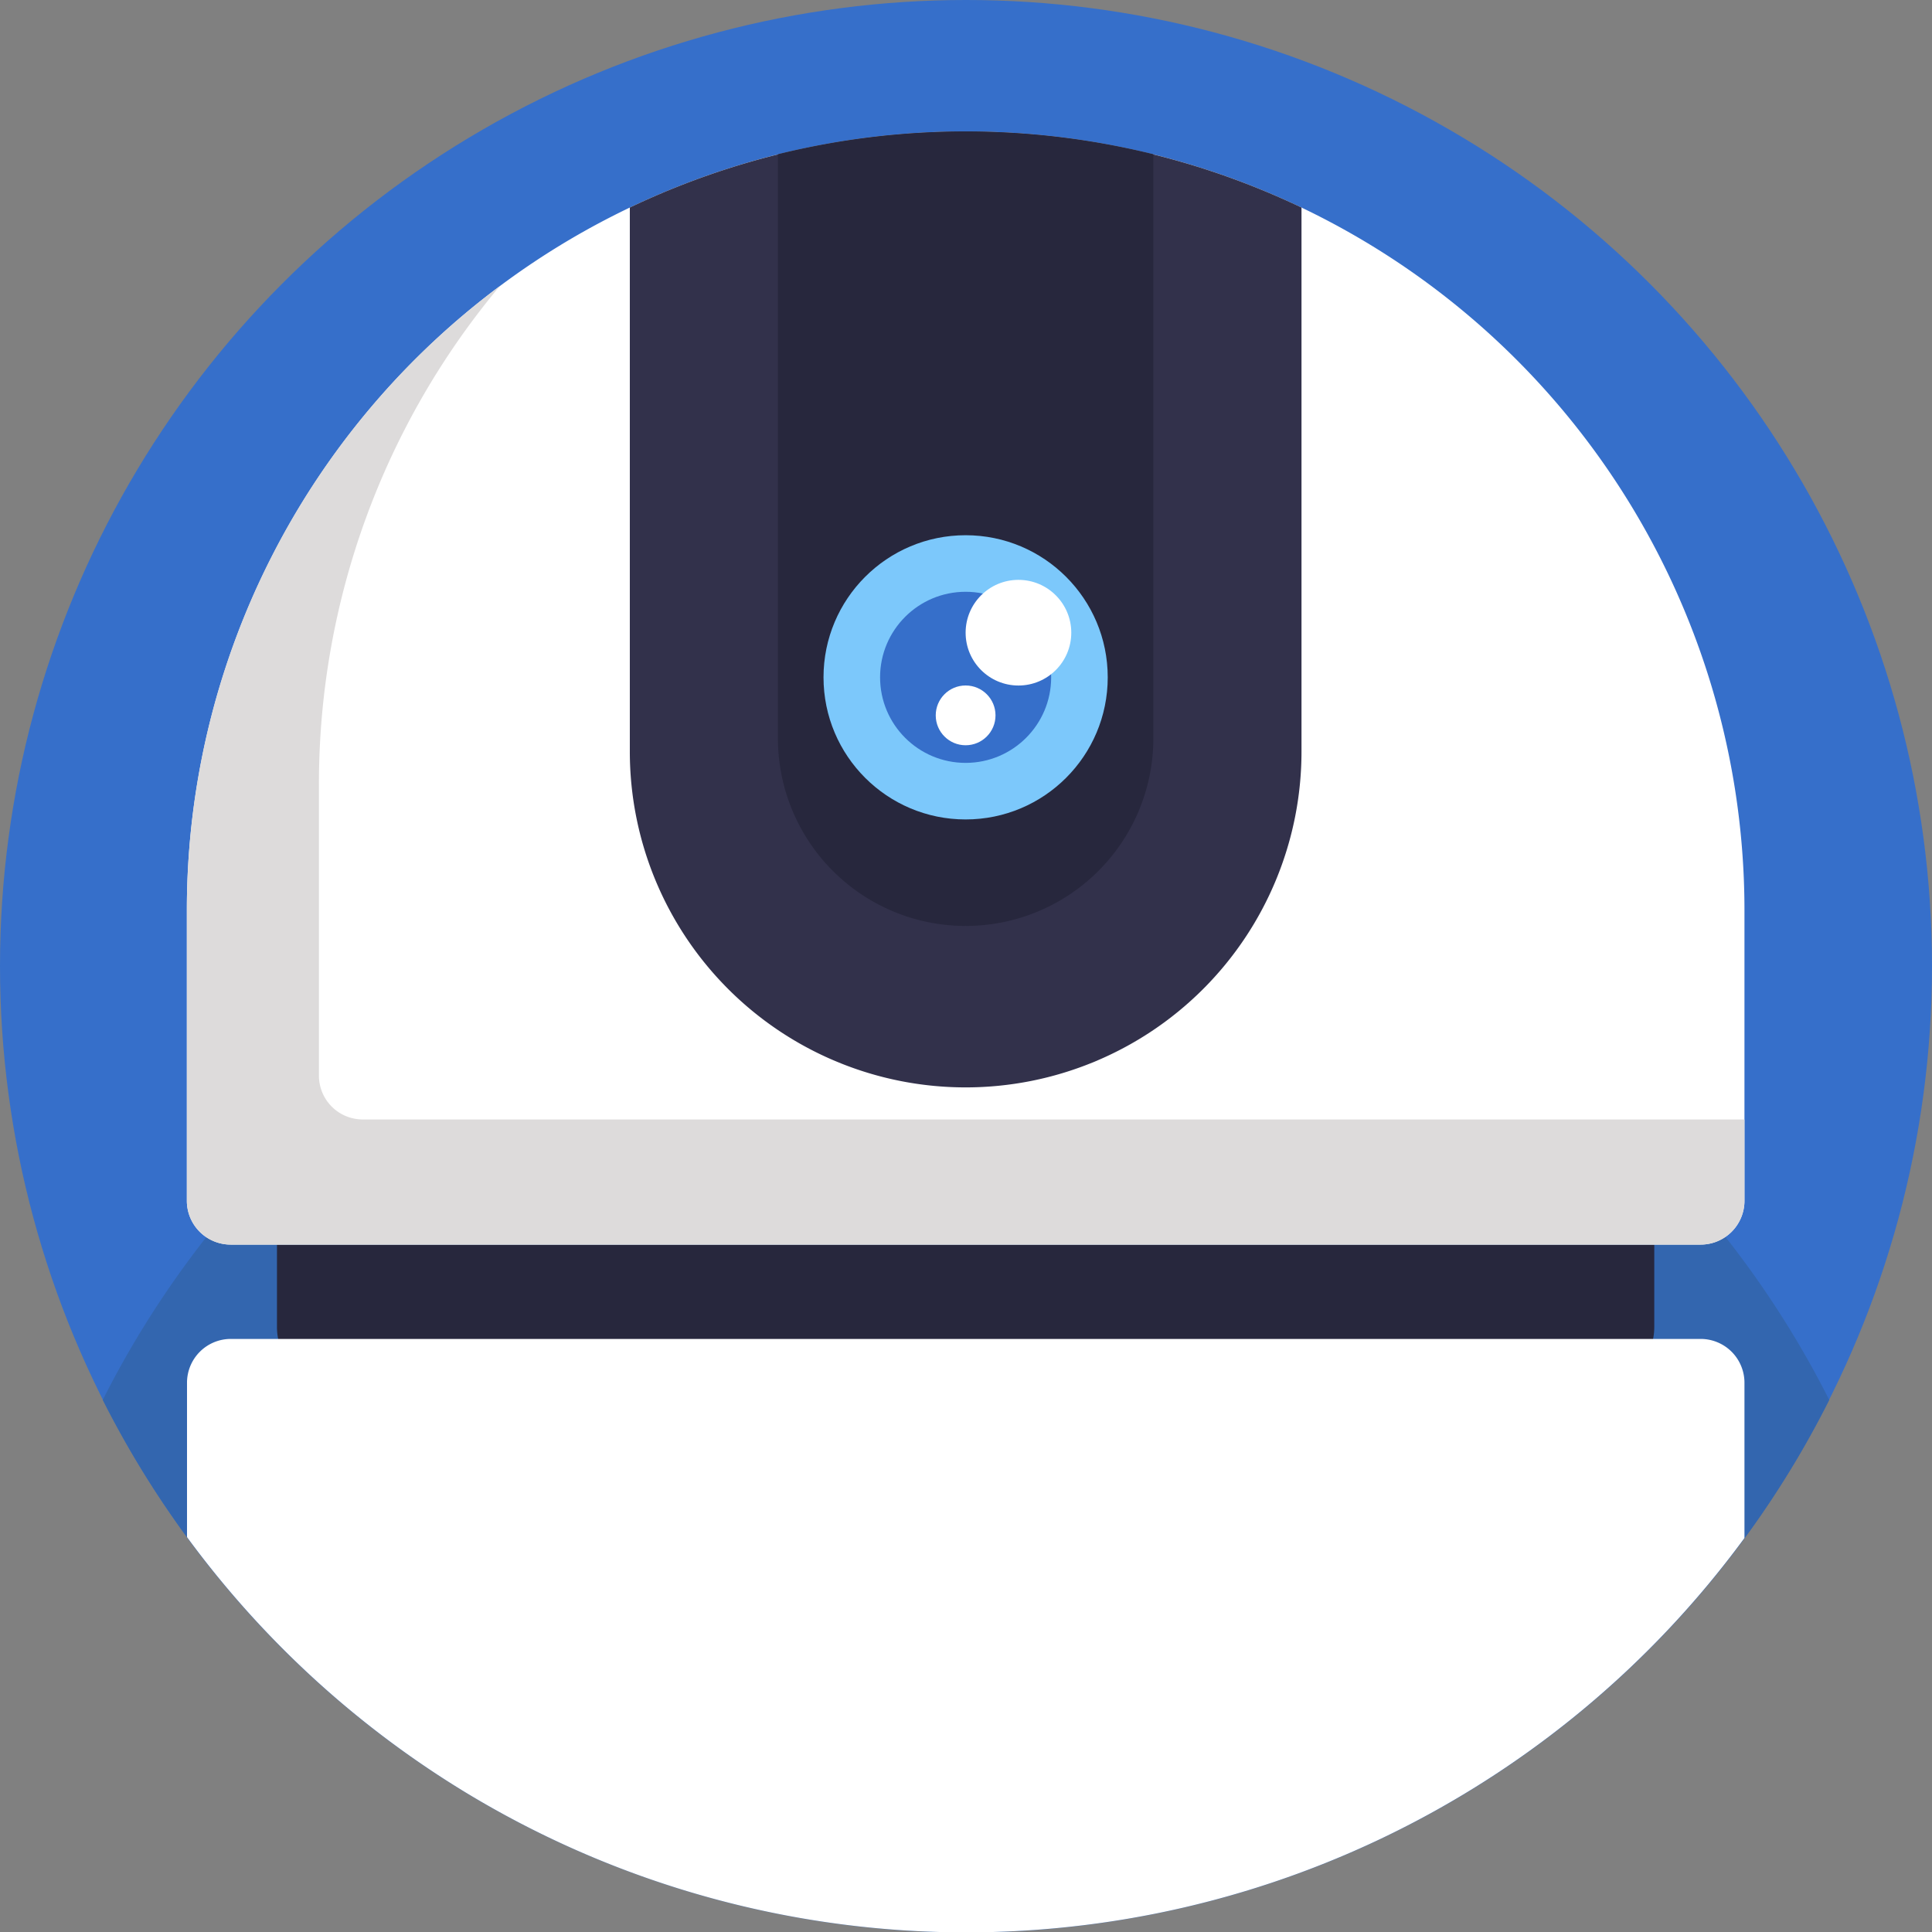
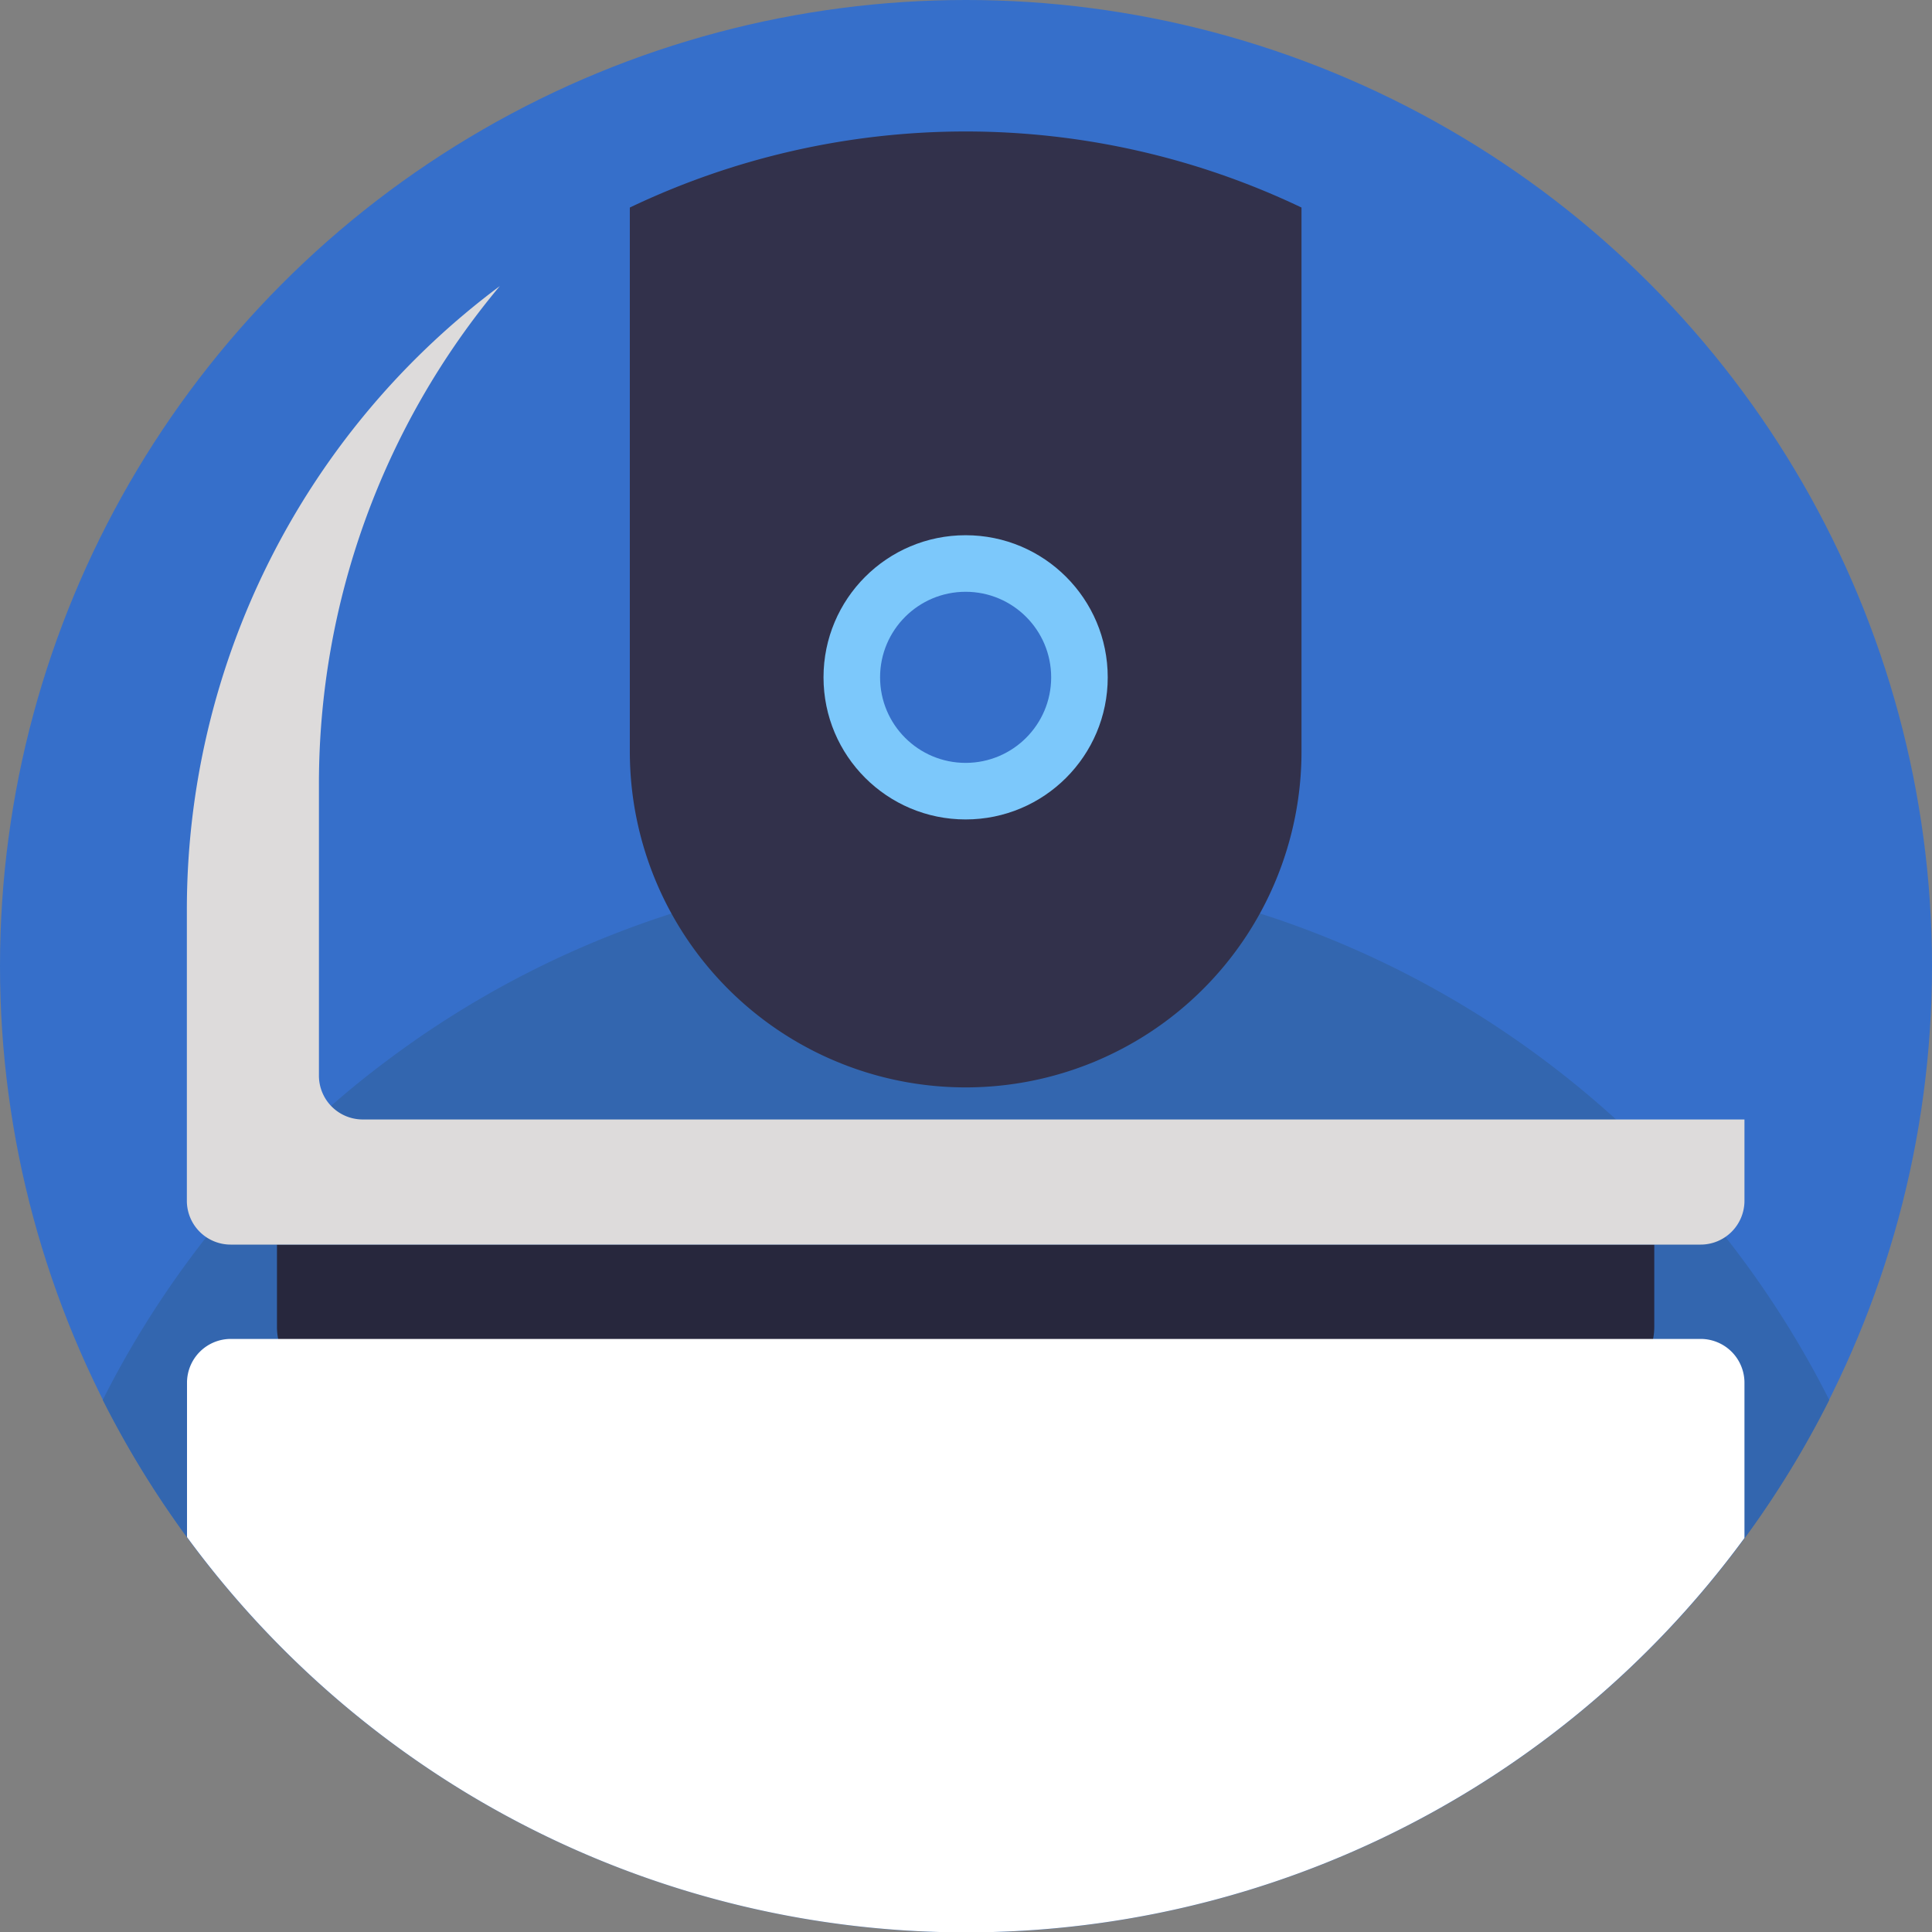
<svg xmlns="http://www.w3.org/2000/svg" viewBox="0 0 512 512">
  <rect x="0" y="0" width="512" height="512" fill="#808080" stroke="none" />
  <defs>
    <style>.cls-1{fill:#366fca;}.cls-2{fill:#3366af;}.cls-3{fill:#27273d;}.cls-4{fill:#fff;}.cls-5{fill:#dddbdb;}.cls-6{fill:#32314b;}.cls-7{fill:#7cc8fb;}</style>
  </defs>
  <title>Robot Avatars</title>
  <g id="BULINE">
    <circle class="cls-1" cx="256" cy="256" r="256" />
  </g>
  <g id="Icons">
    <path class="cls-2" d="M484.77,371a255.88,255.88,0,0,1-361,104.27l0,0A257.45,257.45,0,0,1,27.23,371a257.16,257.16,0,0,1,54.08-72.14c2.11-2,4.25-3.9,6.42-5.78q7-6.16,14.52-11.78,5.4-4.07,11-7.85,5.07-3.4,10.32-6.59h0a254.42,254.42,0,0,1,36.11-18.13q4.18-1.69,8.45-3.26h0q4.85-1.77,9.78-3.35,8.48-2.72,17.2-4.84c1.64-.4,3.29-.79,4.95-1.15q8.85-2,17.93-3.33c1.17-.17,2.34-.34,3.52-.49A256,256,0,0,1,256,230a258.6,258.6,0,0,1,34.29,2.28h0q9.78,1.31,19.32,3.35a248.3,248.3,0,0,1,24.25,6.44q5.36,1.69,10.6,3.64a254.65,254.65,0,0,1,44.61,21.57q4.67,2.83,9.19,5.88,5.61,3.75,11,7.8,9.87,7.39,19,15.7c.8.72,1.59,1.45,2.38,2.19A257,257,0,0,1,484.77,371Z" />
    <path class="cls-3" d="M73.4,329.83h365a0,0,0,0,1,0,0v21.84a15.83,15.83,0,0,1-15.83,15.83H89.24A15.83,15.83,0,0,1,73.4,351.67V329.83A0,0,0,0,1,73.4,329.83Z" />
-     <path class="cls-4" d="M462.3,241.22v77a11.61,11.61,0,0,1-11.62,11.61H61.13a11.61,11.61,0,0,1-11.61-11.61v-77a206.39,206.39,0,1,1,412.78,0Z" />
    <path class="cls-4" d="M462.3,366.44v41.15a255.79,255.79,0,0,1-338.49,67.68l0,0a257.06,257.06,0,0,1-74.25-67.92V366.44a11.61,11.61,0,0,1,11.62-11.61H450.69A11.61,11.61,0,0,1,462.3,366.44Z" />
    <path class="cls-5" d="M462.3,296.67v21.55a11.61,11.61,0,0,1-11.62,11.61H61.13a11.61,11.61,0,0,1-11.61-11.61v-77A206.07,206.07,0,0,1,132.46,75.81,205.54,205.54,0,0,0,84.52,208.06v77a11.61,11.61,0,0,0,11.61,11.61Z" />
    <path class="cls-6" d="M344.91,55V199.17a89,89,0,0,1-178,0V55a206.55,206.55,0,0,1,178,0Z" />
-     <path class="cls-3" d="M305.65,40.87V196.34a49.75,49.75,0,0,1-99.49,0V40.87a207.87,207.87,0,0,1,99.49,0Z" />
    <circle class="cls-7" cx="255.9" cy="179.5" r="37.66" />
    <circle class="cls-1" cx="255.9" cy="179.5" r="22.67" />
-     <circle class="cls-4" cx="269.9" cy="167.67" r="14" />
-     <circle class="cls-4" cx="255.9" cy="189.58" r="7.92" />
  </g>
</svg>